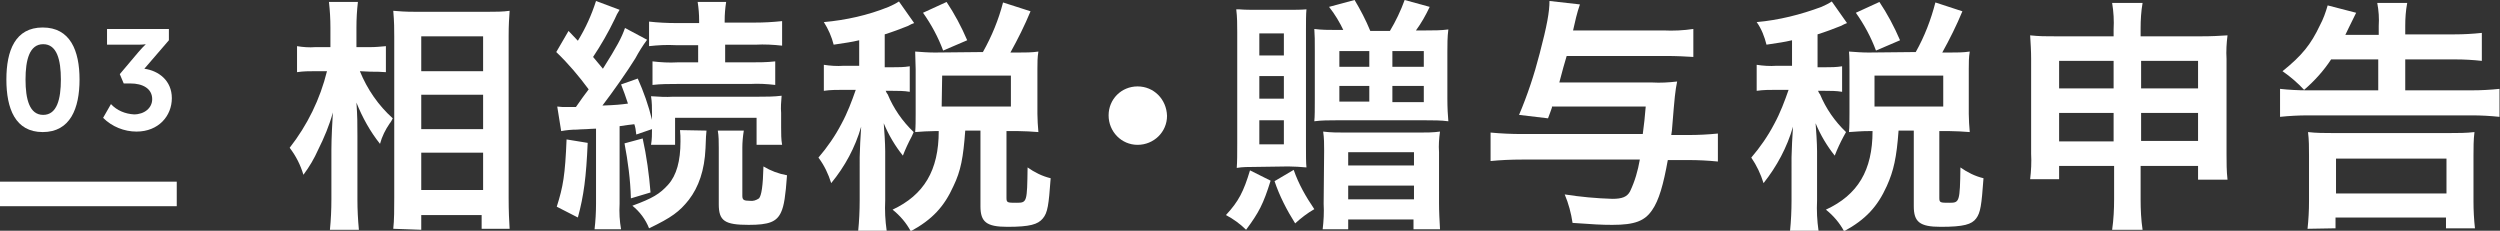
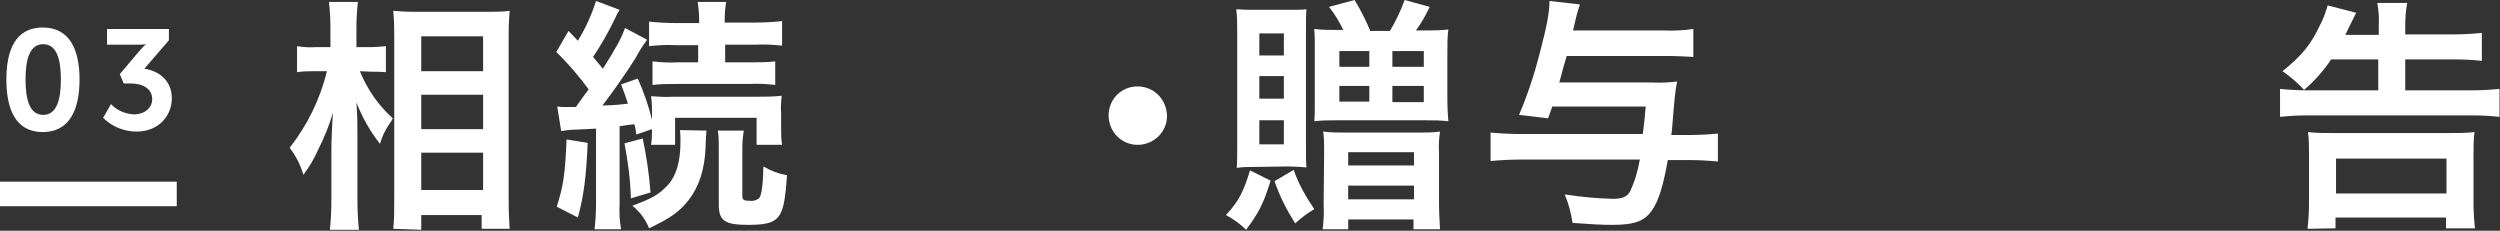
<svg xmlns="http://www.w3.org/2000/svg" version="1.1" id="Layer_1" x="0px" y="0px" viewBox="0 0 509.2 47" style="enable-background:new 0 0 509.2 47;" xml:space="preserve">
  <rect x="0" y="0" width="509.2" height="47" fill="#333333" stroke="none" />
  <style type="text/css">
	.st0{fill:#FFFFFF;}
</style>
  <title>header_services3</title>
  <g>
    <g id="Layer_1-2">
      <path class="st0" d="M73.3,14.5c1.5,3.7,3.8,7,6.7,9.6c-0.2,0.4-0.4,0.8-0.6,1c-0.9,1.3-1.6,2.7-2,4.2c-2-2.5-3.6-5.4-4.8-8.4    c0.2,2.9,0.2,4.1,0.2,6.9v12.8c0,2.1,0.1,4.1,0.3,6.2h-5.9c0.2-2,0.3-4.1,0.3-6.2V30.4c0-2.2,0.2-5.8,0.3-7.5    c-0.7,2.6-1.8,5.2-3,7.6c-0.8,1.8-1.8,3.5-3,5.1c-0.6-2-1.5-3.8-2.8-5.5c3.6-4.6,6.2-9.9,7.6-15.6h-2.4c-1.2,0-2.4,0-3.7,0.2V9.4    c1.2,0.2,2.5,0.3,3.7,0.2h3.1v-4c0-1.7-0.1-3.5-0.3-5.2h5.9c-0.2,1.7-0.3,3.4-0.3,5.2v4h2.8c1.1,0,2.1-0.1,3.2-0.2v5.3    c-1.2-0.1-2-0.1-3.2-0.1L73.3,14.5z M80.1,46.6c0.2-1.8,0.2-4,0.2-6.4V7.5c0-1.7,0-2.9-0.2-5.3c1.3,0.1,2.3,0.2,4.4,0.2h15    c1.4,0,2.9,0,4.3-0.2c-0.1,1.5-0.2,2.8-0.2,5.1v33c0,2.7,0.1,4.8,0.2,6.3h-5.7v-2.8H85.8v3L80.1,46.6z M85.8,14.5h12.6V7.4H85.8    V14.5z M85.8,26.3h12.6v-7H85.8V26.3z M85.8,38.7h12.6v-7.6H85.8V38.7z" />
      <path class="st0" d="M119.7,29.1c-0.3,7-0.8,10.8-2,15.2l-4.3-2.2c1.3-4.1,1.7-6.4,2-13.7L119.7,29.1z M113.5,21.7    c0.7,0.1,1.3,0.1,2,0.1h1.8c1.4-2,1.4-2,2.6-3.6c-2-2.7-4.1-5.2-6.6-7.6l2.5-4.3l1.9,2c1.6-2.6,2.8-5.3,3.7-8.1l4.8,1.8    c-0.4,0.6-0.7,1.2-1,1.9c-1.3,2.7-2.8,5.3-4.4,7.7l2,2.4c2.9-4.6,3.8-6.3,4.5-8.3l4.5,2.4c-0.9,1.2-1.7,2.5-2.4,3.8    c-1.6,2.6-4.7,7-6.7,9.6c2.8-0.1,3.7-0.2,5.2-0.4c-0.4-1.3-0.9-2.6-1.4-3.9l3.4-1.2c1.2,2.7,2.2,5.5,2.9,8.4v-1.2    c0-1.2,0-2.4-0.2-3.6c1.5,0.1,3,0.2,4.5,0.1h17.3c1.6,0,3.2,0,4.8-0.2c-0.1,1.2-0.2,2.4-0.1,3.5v3c0,1.2,0,2.4,0.2,3.5h-5.2v-5.5    h-16.6v5.5h-4.9c0.2-1.1,0.2-2.2,0.2-3.2l-3.2,1.1c-0.1-1-0.2-1.5-0.4-2.1c-1.1,0.1-1.5,0.2-3,0.4v15.8c-0.1,1.8,0,3.5,0.3,5.2    h-5.4c0.2-1.7,0.3-3.5,0.3-5.2V26.2c-0.8,0-1.5,0.1-1.9,0.1c-1,0-1.7,0.1-2,0.1c-1.1,0-2.1,0.1-3.2,0.3L113.5,21.7z M130.9,28.2    c0.8,3.6,1.3,7.3,1.6,11l-4,1.2c-0.1-3.8-0.6-7.5-1.3-11.2L130.9,28.2z M143.9,26.6c-0.1,1-0.1,1-0.2,3.6    c-0.2,4.5-1.4,7.9-3.4,10.5c-1.9,2.4-3.5,3.6-8.1,5.8c-0.7-1.8-1.9-3.4-3.4-4.6c4.1-1.5,5.6-2.4,7.3-4.3s2.5-4.8,2.5-8.8    c0-0.8,0-1.5-0.1-2.3L143.9,26.6z M137.6,9.2c-1.8-0.1-3.6,0-5.4,0.2v-5c1.8,0.2,3.7,0.3,5.6,0.3h4.6V4.2c0-1.3-0.1-2.5-0.3-3.8    h5.8c-0.2,1.3-0.3,2.5-0.3,3.8v0.4h6.1c1.9,0,3.7-0.1,5.6-0.3v5c-1.8-0.2-3.6-0.3-5.4-0.2h-6.2v3.6h5.1c1.7,0,3.4,0,5.1-0.2v4.8    c-1.7-0.2-3.4-0.3-5.1-0.2H138c-1.7,0-3.4,0-5.1,0.2v-4.8c1.7,0.2,3.4,0.3,5.1,0.2h4.2V9.2L137.6,9.2z M151.5,26.6    c-0.2,1.2-0.3,2.4-0.3,3.5v9.8c0,0.8,0.3,1,1.5,1c0.7,0.1,1.3-0.1,1.9-0.5c0.5-0.6,0.8-2.5,0.9-6.5c1.5,0.9,3.1,1.5,4.8,1.8    c-0.3,4.2-0.6,6.2-1.2,7.5c-0.9,2-2.5,2.6-6.6,2.6c-4.9,0-6.1-0.8-6.1-4.2V30.1c0-1.2,0-2.4-0.2-3.5H151.5z" />
-       <path class="st0" d="M175,8.2c-1.7,0.4-2.6,0.5-5.2,0.9c-0.4-1.6-1.1-3.2-2-4.6c4.5-0.4,9-1.4,13.2-3.1c0.7-0.3,1.5-0.7,2.1-1.1    l3.1,4.4c-0.5,0.2-0.6,0.2-1.3,0.6c-1.5,0.6-3.1,1.2-4.7,1.7v6.7h1.6c1.2,0,2.3,0,3.5-0.2v5.2c-1.2-0.2-2.3-0.2-3.5-0.2h-1.4    c0.1,0.2,0.2,0.5,0.4,0.7c1.2,2.9,3,5.5,5.3,7.7l-0.4,0.9c-0.7,1.3-1.3,2.6-1.8,3.9c-1.6-2-2.9-4.2-3.9-6.6    c0.1,1.2,0.3,4.1,0.3,5.7v10c-0.1,2.1,0,4.1,0.3,6.2h-5.8c0.2-2,0.3-4.1,0.3-6.2V32c0-1,0.2-4.9,0.3-6.2    c-1.2,4.2-3.3,8.1-6.1,11.5c-0.6-1.9-1.4-3.6-2.6-5.2c1.8-2.1,3.4-4.4,4.7-6.9c1.2-2.2,2.1-4.6,2.9-6.9h-2.5c-1.3,0-2.7,0-4,0.2    v-5.3c1.3,0.2,2.7,0.3,4,0.2h3.2V8.2z M200.2,10.6c1.8-3.2,3.2-6.6,4.1-10.1l5.6,1.8c-1.2,2.9-2.6,5.7-4.1,8.4h1.6    c1.4,0,2.8,0,4.1-0.2c-0.2,1.2-0.2,2.3-0.2,3.5v9.2c0,1.2,0.1,2.5,0.2,3.7c-1.4-0.1-2.8-0.2-4.1-0.2H205v13.6c0,1,0.2,1,2.1,1    c2.1,0,2.1-0.2,2.2-7.2c1.4,1,3,1.8,4.7,2.2c-0.4,5.5-0.6,7-1.6,8.2s-2.6,1.7-7.2,1.7c-4.3,0-5.5-1-5.5-4.2V26.6h-3.1    c-0.4,5.5-0.9,8.2-2.4,11.3c-1.9,4.2-4.3,6.8-8.7,9.2c-0.9-1.7-2.2-3.2-3.7-4.4c6.4-3,9.4-8,9.4-16h-0.8c-1.3,0-2.7,0.1-4,0.2    c0.1-1.1,0.1-2.4,0.1-3.8v-9c0-1.2-0.1-2.5-0.1-3.6c1.3,0.1,2.7,0.2,4,0.2L200.2,10.6z M192.1,10.3c-1-2.7-2.4-5.3-4.1-7.7    l4.8-2.2c1.6,2.4,3,5,4.2,7.8L192.1,10.3z M191.8,21.7h14.1v-6.3h-14L191.8,21.7z" />
      <path class="st0" d="M237.7,23.6c0,3.3-2.7,5.9-6,5.9s-5.9-2.7-5.9-6c0-3.3,2.6-5.9,5.9-5.9C235,17.6,237.6,20.2,237.7,23.6    C237.7,23.5,237.7,23.5,237.7,23.6z" />
      <path class="st0" d="M258.8,36.8c-1.5,4.8-2.4,6.5-5,10c-1.2-1.2-2.6-2.2-4.1-3c2.6-2.8,3.6-4.8,4.9-9.1L258.8,36.8z M255.5,34    c-1.2,0-2.4,0-3.6,0.2c0.1-1.2,0.1-3,0.1-5V6.6c0-1.6,0-3.1-0.2-4.7h0.6c1.1,0.1,2.4,0.1,3.8,0.1h5.6c2,0,3.2,0,4.3-0.1    c-0.1,0.9-0.1,2.7-0.1,4.3v23.5c0,1.8,0,3.5,0.1,4.4c-1.2-0.1-2.5-0.2-3.7-0.2L255.5,34z M256.5,11.3h5V6.8h-5V11.3z M256.5,20.1    h5v-4.6h-5V20.1z M256.5,29.4h5v-4.9h-5V29.4z M263.5,34.6c1,2.9,2.5,5.5,4.2,8c-1.4,0.8-2.7,1.8-3.9,2.9    c-1.7-2.7-3.2-5.6-4.2-8.6L263.5,34.6z M273.7,6.3c-0.8-1.7-1.8-3.4-3-4.9l5.2-1.4c1.2,2,2.3,4.1,3.2,6.3h4c1.2-2,2.2-4.1,3-6.3    l5.1,1.4c-0.8,1.7-1.7,3.3-2.8,4.8h2c1.6,0,3.1,0,4.6-0.2c-0.2,1.5-0.2,3.1-0.2,4.6v9.5c0,1.8,0.1,3.6,0.2,4.6    c-1.5-0.2-3.1-0.2-4.6-0.2h-18.2c-1.5,0-3,0-4.5,0.2c0.1-0.9,0.1-2.6,0.1-4.5v-9.8c0-2.2,0-3.2-0.1-4.5c1.5,0.2,3,0.2,4.5,0.2    H273.7z M269.7,30.7c0-1.3,0-2.6-0.2-3.9c1.5,0.2,3.1,0.2,4.6,0.2h14.9c1.4,0,2.9,0,4.3-0.2c-0.2,1.4-0.3,2.8-0.2,4.2v10.3    c0,1.8,0.1,3.6,0.2,5.4h-5.4v-2h-13.3v2h-5.2c0.2-1.7,0.3-3.4,0.2-5.2L269.7,30.7z M272.8,13.6h6.1v-3.2h-6.1V13.6z M272.8,20.7    h6.1v-3.2h-6.1V20.7z M274.6,33.7H288V31h-13.4V33.7z M274.6,40.6H288v-2.8h-13.4V40.6z M283.6,13.6h6.4v-3.2h-6.4V13.6z     M283.6,20.8h6.4v-3.3h-6.4V20.8z" />
      <path class="st0" d="M316.1,21.9c-0.3,0.9-0.4,1.1-0.8,2.2l-5.9-0.7c1.7-4,3.1-8.2,4.2-12.5c1.5-5.7,2-8.5,2-10.7l6.2,0.7    c-0.6,1.7-1,3.5-1.4,5.3h18.4c2,0.1,4.1,0,6.1-0.3v5.7c-1.6-0.1-3.3-0.2-5.9-0.2h-19.9c-0.5,1.6-0.8,2.8-1.5,5.4h18.9    c1.7,0.1,3.4,0,5.1-0.2c-0.4,2-0.5,3-1,9.2c0,0.5-0.1,1-0.2,1.7h3.5c2,0,4-0.1,6-0.3v5.7c-2-0.2-4-0.3-6-0.3h-4.2    c-0.9,5-1.8,8.2-3.2,10.2c-1.5,2.2-3.5,3-8.1,3c-2.2,0-3.9-0.1-8.1-0.4c-0.3-2-0.8-3.9-1.6-5.8c3.2,0.5,6.4,0.8,9.7,0.9    c2,0,3-0.4,3.6-1.5c1-2.1,1.6-4.2,2-6.5h-24c-2.2,0-4.4,0.1-6.4,0.3v-5.8c2.1,0.2,4.3,0.3,6.4,0.3h24.6c0.3-2.4,0.4-3.1,0.6-5.6    H316.1z" />
-       <path class="st0" d="M365,8.2c-1.7,0.4-2.6,0.5-5.2,0.9c-0.4-1.6-1-3.2-2-4.6c4.5-0.4,8.9-1.5,13.2-3.1c0.7-0.3,1.5-0.7,2.1-1.1    l3.1,4.4c-0.5,0.2-0.5,0.2-1.3,0.6c-1.5,0.6-3.1,1.2-4.7,1.7v6.7h1.5c1.2,0,2.3,0,3.5-0.2v5.2c-1.2-0.2-2.3-0.2-3.5-0.2h-1.4    c0.1,0.2,0.2,0.5,0.4,0.7c1.2,2.9,3,5.5,5.3,7.7l-0.5,0.9c-0.7,1.3-1.3,2.6-1.8,3.9c-1.6-2-2.9-4.2-3.9-6.6    c0.1,1.2,0.3,4.1,0.3,5.7v10c-0.1,2.1,0,4.1,0.3,6.2h-5.8c0.2-2,0.3-4.1,0.3-6.2V32c0-1,0.2-4.9,0.3-6.2c-1.2,4.2-3.3,8.1-6,11.5    c-0.6-1.9-1.4-3.6-2.5-5.2c1.8-2.1,3.4-4.4,4.7-6.9c1.2-2.2,2.1-4.6,2.9-6.9h-2.5c-1.3,0-2.7,0-4,0.2v-5.3c1.3,0.2,2.7,0.3,4,0.2    h3.2V8.2z M390.2,10.6c1.8-3.2,3.1-6.6,4-10.1l5.5,1.8c-1.2,2.9-2.6,5.7-4.1,8.4h1.5c1.4,0,2.8,0,4.1-0.2    c-0.2,1.2-0.2,2.3-0.2,3.5v9.2c0,1.2,0.1,2.5,0.2,3.7c-1.4-0.1-2.8-0.2-4.1-0.2H395v13.6c0,1,0.2,1,2.1,1c2,0,2.1-0.2,2.2-7.2    c1.4,1,3,1.8,4.7,2.2c-0.4,5.5-0.6,7-1.5,8.2s-2.5,1.7-7.2,1.7c-4.3,0-5.5-1-5.5-4.2V26.6h-3.1c-0.4,5.5-1,8.2-2.4,11.3    c-1.9,4.2-4.3,6.8-8.7,9.2c-0.9-1.7-2.2-3.2-3.7-4.4c6.5-3,9.5-8,9.5-16h-0.8c-1.3,0-2.6,0.1-4,0.2c0.1-1.1,0.1-2.4,0.1-3.8v-9    c0-1.2,0-2.5-0.1-3.6c1.3,0.1,2.7,0.2,4,0.2L390.2,10.6z M382.1,10.3c-1-2.7-2.4-5.3-4.1-7.7l4.8-2.2c1.6,2.4,3,5,4.2,7.8    L382.1,10.3z M381.8,21.7h14v-6.3h-14L381.8,21.7z" />
-       <path class="st0" d="M419.4,33.7v2.8h-5.9c0.2-1.7,0.3-3.4,0.2-5.2V12c0-1.6-0.1-3.2-0.2-4.8c1.9,0.2,3,0.2,5.5,0.2h11.5V6    c0.1-1.8,0-3.6-0.3-5.4h6.2c-0.3,1.7-0.4,3.5-0.4,5.2v1.6h11.9c2.9,0,4-0.1,5.8-0.2c-0.2,1.6-0.3,3.2-0.2,4.8v19.4    c0,1.7,0,3.4,0.2,5.2h-6v-2.8h-11.7v6.8c0,2.1,0.1,4.2,0.4,6.2h-6.2c0.3-2.1,0.4-4.2,0.4-6.2v-6.8H419.4z M419.4,12.4V18h11.1    v-5.6L419.4,12.4z M419.4,23v5.8h11.1V23L419.4,23z M436.1,18h11.6v-5.6h-11.6V18z M436.1,28.7h11.6V23h-11.6V28.7z" />
      <path class="st0" d="M474.8,12.1c-1.5,2.3-3.4,4.4-5.5,6.2c-1.3-1.4-2.8-2.7-4.4-3.8c4-3.2,5.8-5.5,7.6-9.3    c0.7-1.3,1.2-2.7,1.6-4.1l5.8,1.5c-1.2,2.5-2,4-2.2,4.5h6.8V5.3c0.1-1.6,0-3.1-0.3-4.7h6.1c-0.3,1.6-0.4,3.1-0.4,4.7V7h10.1    c1.8,0,3.6-0.1,5.5-0.3v5.7c-1.8-0.2-3.6-0.3-5.4-0.3h-10.2v6.3h13.5c1.9,0,3.8-0.1,5.7-0.3v5.7c-1.9-0.2-3.8-0.3-5.6-0.3h-33.4    c-1.9,0-3.8,0.1-5.7,0.3v-5.7c1.8,0.2,3.7,0.3,5.5,0.3h14.5v-6.3L474.8,12.1z M470,46.6c0.2-1.9,0.3-3.7,0.3-5.6v-9.3    c0-1.6,0-3.2-0.2-4.8c1.7,0.2,3.3,0.2,5,0.2H499c1.7,0,3.3,0,5-0.2c-0.2,1.6-0.2,3.2-0.2,4.8v9.3c0,1.9,0.1,3.7,0.3,5.5h-5.9v-2.2    h-22.5v2.2L470,46.6z M475.8,39.4h22.5v-7.1h-22.5V39.4z" />
      <path class="st0" d="M1.3,16.2c0-5.9,1.8-10.6,7.4-10.6s7.5,4.7,7.5,10.6s-1.9,10.7-7.5,10.7S1.3,22.1,1.3,16.2z M12.4,16.2    c0-4-0.8-7.2-3.6-7.2s-3.6,3.2-3.6,7.2s0.8,7.2,3.6,7.2S12.4,20.2,12.4,16.2z" />
      <path class="st0" d="M22.6,21.2c1.2,1.3,2.9,2,4.7,2.1c2.1,0,3.7-1.3,3.7-3.1c0-2.2-2-3.2-4.4-3.2h-1.4l-0.8-1.9l3.8-4.5    c0.5-0.6,1-1.1,1.5-1.6V9c-0.6,0.1-1.2,0.1-1.8,0.1h-6.1V5.9h12.6v2.3l-5,5.8c2.9,0.4,5.6,2.4,5.6,6s-2.7,6.8-7.2,6.8    c-2.5,0-5-1-6.8-2.8L22.6,21.2z" />
      <rect y="37" class="st0" width="36" height="5" />
    </g>
  </g>
</svg>